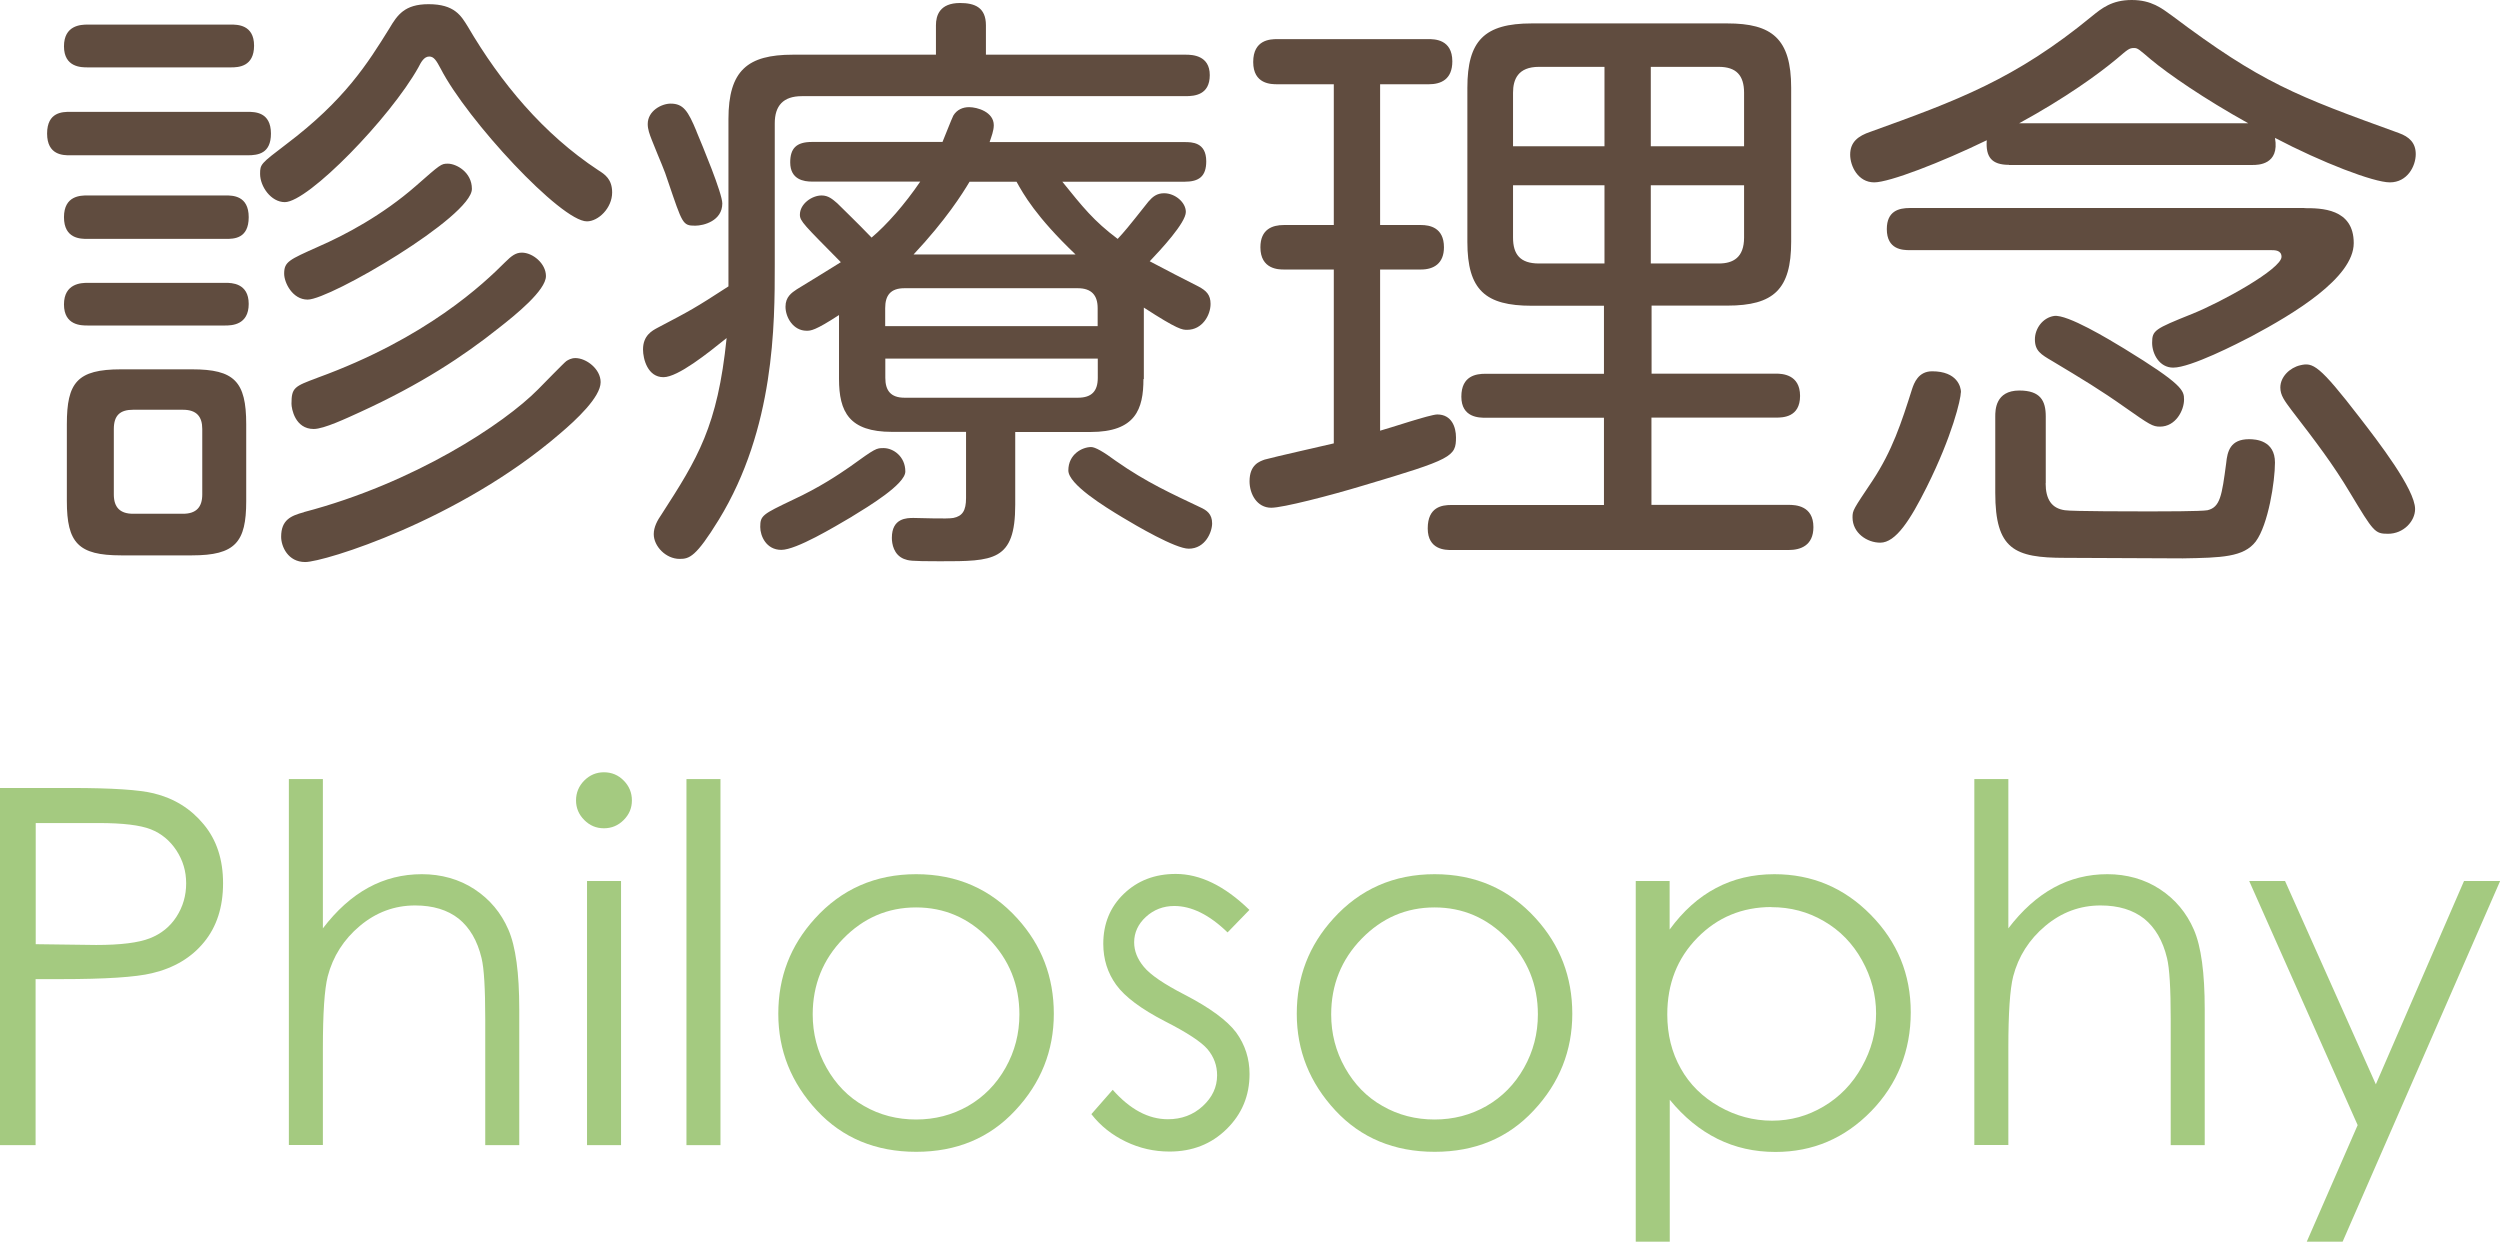
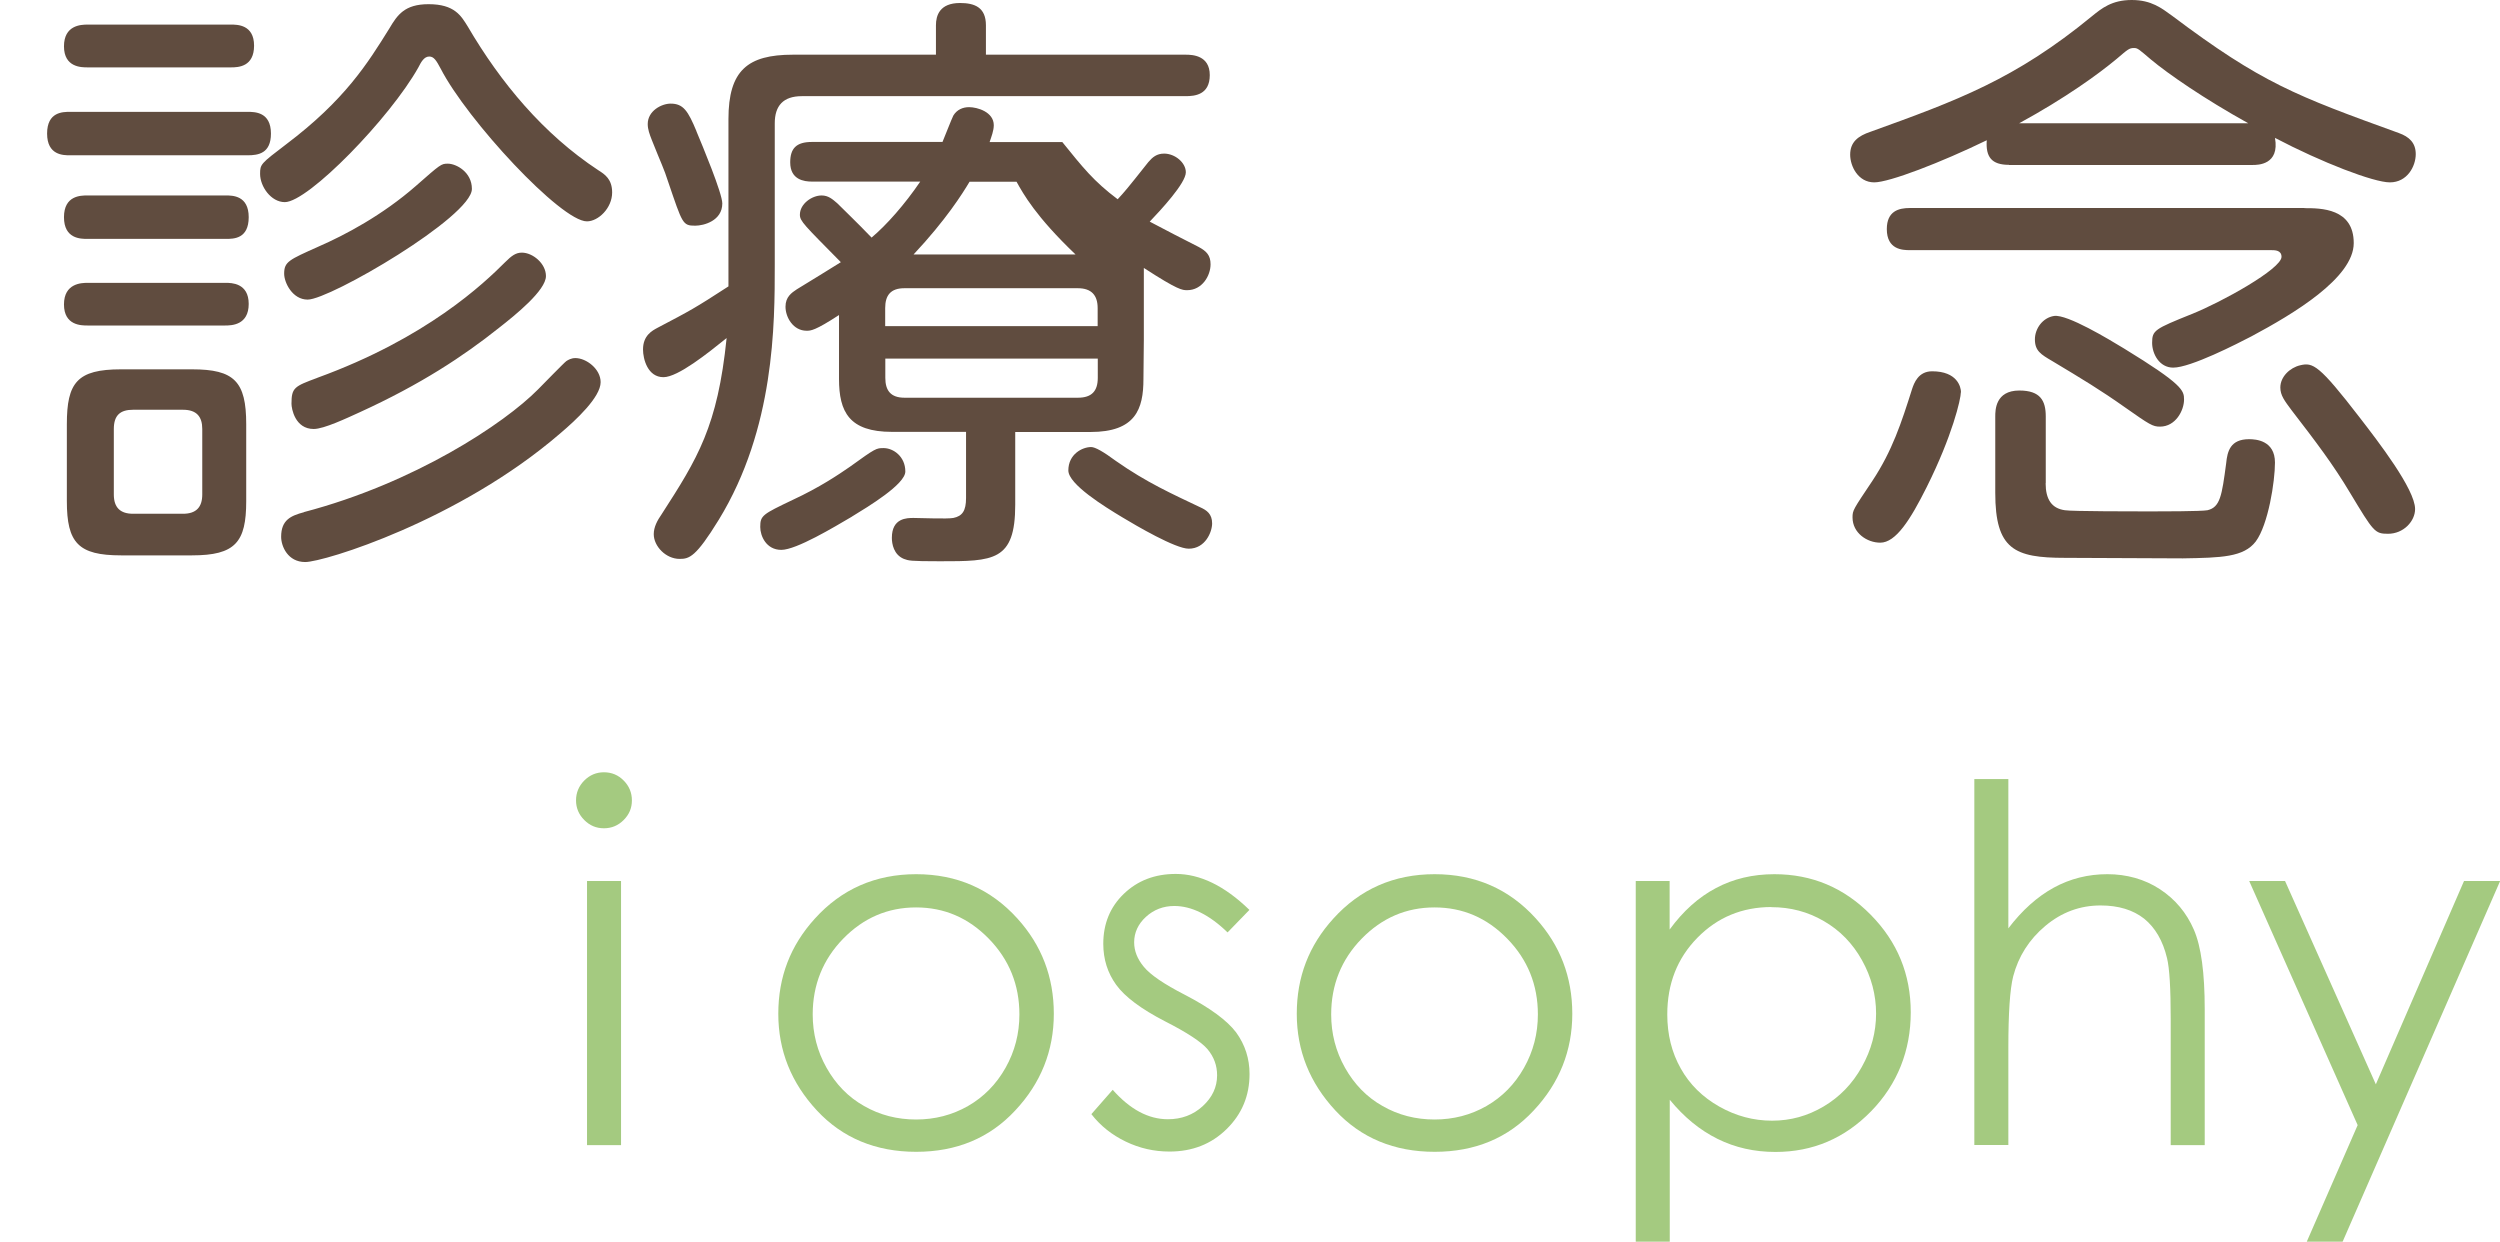
<svg xmlns="http://www.w3.org/2000/svg" id="_レイヤー_2" width="191.09" height="94.91" viewBox="0 0 191.09 94.91">
  <defs>
    <style>.cls-1{fill:#a4ca80;}.cls-2{fill:#604c3f;}</style>
  </defs>
  <g id="_レイヤー_1-2">
    <path class="cls-2" d="M5.35,11.87c-.51,0-1.75,0-1.75-1.66s1.2-1.66,1.75-1.66h13.57c.55,0,1.79,0,1.79,1.66,0,1.52-.97,1.66-1.79,1.66H5.35ZM6.68,5.15c-.46,0-1.79,0-1.79-1.61s1.29-1.66,1.79-1.66h10.99c.46,0,1.75,0,1.75,1.61s-1.2,1.66-1.75,1.66H6.68ZM6.68,18.26c-.51,0-1.79,0-1.79-1.66s1.29-1.66,1.79-1.66h10.58c.51,0,1.75,0,1.75,1.66s-1.15,1.66-1.75,1.66H6.68ZM6.68,24.88c-.46,0-1.79,0-1.79-1.61s1.33-1.65,1.79-1.65h10.58c.41,0,1.75,0,1.75,1.61s-1.29,1.65-1.79,1.65H6.68ZM18.82,38.31c0,3.13-.83,4.14-4.14,4.14h-5.43c-3.27,0-4.14-.96-4.14-4.14v-5.89c0-3.17.78-4.19,4.14-4.19h5.43c3.22,0,4.14.92,4.14,4.19v5.89ZM15.46,32.79c0-.92-.41-1.47-1.47-1.47h-3.82c-.97,0-1.47.41-1.47,1.47v5.01c0,1.01.51,1.47,1.47,1.47h3.82c1.01,0,1.47-.51,1.47-1.47v-5.01ZM31.98,5.15c-2.16,3.86-8.42,10.3-10.21,10.3-1.06,0-1.89-1.2-1.89-2.16,0-.74.05-.78,1.98-2.25,4.51-3.4,6.25-6.21,7.91-8.88.6-1.01,1.15-1.84,2.99-1.84,1.98,0,2.48.88,2.99,1.7,2.53,4.32,5.79,8.23,9.98,10.99.51.32,1.06.69,1.06,1.7,0,1.2-1.06,2.21-1.93,2.21-1.98,0-9.15-7.73-11.18-11.68-.32-.6-.51-.92-.87-.92-.41,0-.64.46-.83.83ZM23.24,39.14c8.42-2.21,15.31-6.76,17.89-9.38.23-.23,2.02-2.07,2.16-2.16s.37-.23.69-.23c.83,0,1.93.83,1.93,1.84,0,1.15-1.89,2.9-3.08,3.91-7.73,6.67-18.07,9.84-19.5,9.84-1.33,0-1.84-1.2-1.84-1.93,0-1.29.74-1.61,1.75-1.88ZM23.51,22.9c-1.15,0-1.79-1.29-1.79-1.98,0-.92.37-1.06,2.62-2.07,2.02-.88,4.88-2.39,7.45-4.64,1.89-1.66,1.93-1.7,2.44-1.7.64,0,1.84.64,1.84,1.93,0,2.12-10.85,8.46-12.55,8.46ZM24.25,28.88c8.37-3.04,12.74-7.22,14.35-8.83.51-.51.83-.74,1.29-.74.83,0,1.84.83,1.84,1.79,0,1.1-2.35,2.99-3.59,3.96-2.71,2.16-5.98,4.32-10.62,6.44-1.01.46-2.76,1.29-3.54,1.29-1.43,0-1.7-1.56-1.7-1.93,0-1.24.23-1.33,1.98-1.98Z" />
-     <path class="cls-2" d="M60.59,4.18h10.95V1.93c0-.74.28-1.7,1.84-1.7,1.1,0,1.98.32,1.98,1.7v2.25h15.27c.51,0,1.84.05,1.84,1.56s-1.15,1.61-1.84,1.61h-29.34c-1.43,0-2.07.74-2.07,2.07v10.81c0,4.55,0,12.51-4.28,19.5-1.75,2.85-2.25,2.99-2.99,2.99-1.06,0-1.98-.97-1.98-1.89,0-.55.28-1.06.6-1.52,2.76-4.28,4.28-6.71,4.97-13.47-1.43,1.15-3.72,2.99-4.83,2.99-1.2,0-1.56-1.38-1.56-2.12,0-1.06.69-1.43,1.1-1.65,2.53-1.33,2.81-1.47,5.43-3.17v-12.79c0-3.72,1.47-4.92,4.92-4.92ZM53.23,10.03c.46,1.1,1.98,4.74,1.98,5.52,0,1.33-1.42,1.7-2.07,1.7-.97,0-.97-.14-2.07-3.36-.32-1.01-.55-1.43-1.24-3.17-.18-.46-.32-.83-.32-1.24,0-1.01,1.06-1.56,1.75-1.56.97,0,1.33.55,1.98,2.12ZM65.1,39.5c-1.33.78-4.23,2.53-5.38,2.53s-1.61-1.06-1.61-1.75c0-.88.18-.97,2.48-2.07,2.07-.96,3.5-1.93,4.37-2.53,1.98-1.43,2.02-1.43,2.58-1.43.74,0,1.66.64,1.66,1.79,0,.97-2.81,2.67-4.09,3.45ZM87.4,28.97c0,2.3-.6,4.05-4.05,4.05h-5.75v5.56c0,4.32-1.66,4.32-5.75,4.32-2.34,0-2.39-.05-2.76-.18-.78-.32-.92-1.15-.92-1.61,0-1.52,1.15-1.52,1.66-1.52s2.58.09,3.04,0c.69-.14.97-.55.97-1.52v-5.06h-5.66c-3.27,0-4.05-1.52-4.05-4.05v-4.88c-1.84,1.2-2.16,1.2-2.48,1.2-1.01,0-1.61-1.01-1.61-1.84,0-.74.46-1.06.87-1.33.55-.32,2.9-1.79,3.36-2.07-2.81-2.85-3.13-3.13-3.13-3.63,0-.83.92-1.47,1.66-1.47.51,0,.83.28,1.2.6.18.19,1.52,1.47,2.62,2.62,1.15-.97,2.53-2.53,3.72-4.28h-8.28c-.6,0-1.66-.14-1.66-1.47,0-1.06.46-1.56,1.66-1.56h9.98c.14-.32.69-1.75.83-2.02.28-.46.74-.64,1.2-.64.64,0,1.89.37,1.89,1.38,0,.41-.18.88-.32,1.29h14.9c.55,0,1.66,0,1.66,1.47,0,1.15-.55,1.56-1.66,1.56h-9.34c1.56,1.93,2.39,2.99,4.23,4.37.55-.6.64-.69,2.35-2.85.32-.37.64-.64,1.2-.64.83,0,1.66.69,1.66,1.43,0,.83-1.93,2.9-2.76,3.77.6.32,3.17,1.66,3.73,1.93.6.32.92.64.92,1.33,0,.87-.64,1.98-1.79,1.98-.37,0-.69,0-3.31-1.7v5.47ZM67.67,24.93h16.23v-1.38c0-.97-.46-1.52-1.52-1.52h-13.25c-1.06,0-1.47.55-1.47,1.52v1.38ZM67.67,27.41v1.47c0,.97.41,1.52,1.47,1.52h13.25c1.06,0,1.52-.51,1.52-1.52v-1.47h-16.23ZM82.21,19.45c-3.04-2.9-4-4.64-4.51-5.56h-3.59c-.55.92-1.79,2.9-4.28,5.56h12.37ZM83.4,34.17q.46,0,1.89,1.06c2.35,1.65,4.32,2.53,6.44,3.54.51.23.92.51.92,1.24,0,.64-.51,1.93-1.79,1.93-1.01,0-4-1.75-5.06-2.39-1.38-.83-4.14-2.53-4.14-3.59,0-1.24,1.06-1.79,1.75-1.79Z" />
-     <path class="cls-2" d="M101.95,20.6h-3.82c-.37,0-1.79,0-1.79-1.7,0-1.38.92-1.7,1.79-1.7h3.82V6.44h-4.32c-.46,0-1.84,0-1.84-1.7s1.29-1.75,1.84-1.75h11.54c.46,0,1.84,0,1.84,1.7,0,1.38-.87,1.75-1.79,1.75h-3.73v10.76h3.13c.64,0,1.75.18,1.75,1.7,0,1.24-.78,1.7-1.75,1.7h-3.13v12.32c.69-.18,3.82-1.24,4.37-1.24,1.1,0,1.43.97,1.43,1.75,0,1.47-.28,1.66-7.08,3.68-2.58.78-6.16,1.7-7.04,1.7-1.1,0-1.66-1.06-1.66-2.02,0-1.29.78-1.52,1.15-1.66.83-.23,4.55-1.06,5.29-1.24v-13.29ZM126.23,28.56h9.52c.46,0,1.84.05,1.84,1.7s-1.33,1.66-1.84,1.66h-9.52v6.67h10.49c.51,0,1.89.05,1.89,1.7,0,1.43-1.01,1.75-1.89,1.75h-25.8c-.41,0-1.79,0-1.79-1.65s1.1-1.79,1.79-1.79h11.68v-6.67h-9.06c-.46,0-1.84,0-1.84-1.61s1.15-1.75,1.84-1.75h9.06v-5.2h-5.52c-3.54,0-4.92-1.2-4.92-4.88V6.71c0-3.59,1.29-4.92,4.92-4.92h14.95c3.4,0,4.88,1.15,4.88,4.92v11.77c0,3.63-1.33,4.88-4.88,4.88h-5.79v5.2ZM122.64,11.18v-6.07h-5.01c-1.61,0-1.98.97-1.98,1.98v4.09h6.99ZM122.64,14.16h-6.99v4c0,1.29.55,1.98,1.98,1.98h5.01v-5.98ZM126.18,11.18h7.13v-4.09c0-1.33-.6-1.98-1.93-1.98h-5.2v6.07ZM126.18,14.16v5.98h5.2c1.1,0,1.93-.46,1.93-1.98v-4h-7.13Z" />
+     <path class="cls-2" d="M60.59,4.18h10.95V1.93c0-.74.28-1.7,1.84-1.7,1.1,0,1.98.32,1.98,1.7v2.25h15.27c.51,0,1.84.05,1.84,1.56s-1.15,1.61-1.84,1.61h-29.34c-1.43,0-2.07.74-2.07,2.07v10.81c0,4.55,0,12.51-4.28,19.5-1.75,2.85-2.25,2.99-2.99,2.99-1.06,0-1.98-.97-1.98-1.89,0-.55.28-1.06.6-1.52,2.76-4.28,4.28-6.71,4.97-13.47-1.43,1.15-3.72,2.99-4.83,2.99-1.2,0-1.56-1.38-1.56-2.12,0-1.06.69-1.43,1.1-1.65,2.53-1.33,2.81-1.47,5.43-3.17v-12.79c0-3.72,1.47-4.92,4.92-4.92ZM53.23,10.03c.46,1.1,1.98,4.74,1.98,5.52,0,1.33-1.42,1.7-2.07,1.7-.97,0-.97-.14-2.07-3.36-.32-1.01-.55-1.43-1.24-3.17-.18-.46-.32-.83-.32-1.24,0-1.01,1.06-1.56,1.75-1.56.97,0,1.33.55,1.98,2.12ZM65.1,39.5c-1.33.78-4.23,2.53-5.38,2.53s-1.61-1.06-1.61-1.75c0-.88.18-.97,2.48-2.07,2.07-.96,3.5-1.93,4.37-2.53,1.98-1.43,2.02-1.43,2.58-1.43.74,0,1.66.64,1.66,1.79,0,.97-2.81,2.67-4.09,3.45ZM87.4,28.97c0,2.3-.6,4.05-4.05,4.05h-5.75v5.56c0,4.32-1.66,4.32-5.75,4.32-2.34,0-2.39-.05-2.76-.18-.78-.32-.92-1.15-.92-1.61,0-1.52,1.15-1.52,1.66-1.52s2.58.09,3.04,0c.69-.14.97-.55.97-1.52v-5.06h-5.66c-3.27,0-4.05-1.52-4.05-4.05v-4.88c-1.84,1.2-2.16,1.2-2.48,1.2-1.01,0-1.61-1.01-1.61-1.84,0-.74.46-1.06.87-1.33.55-.32,2.9-1.79,3.36-2.07-2.81-2.85-3.13-3.13-3.13-3.63,0-.83.92-1.47,1.66-1.47.51,0,.83.28,1.2.6.18.19,1.52,1.47,2.62,2.62,1.15-.97,2.53-2.53,3.72-4.28h-8.28c-.6,0-1.66-.14-1.66-1.47,0-1.06.46-1.56,1.66-1.56h9.98c.14-.32.69-1.75.83-2.02.28-.46.74-.64,1.2-.64.64,0,1.89.37,1.89,1.38,0,.41-.18.88-.32,1.29h14.9h-9.34c1.56,1.93,2.39,2.99,4.23,4.37.55-.6.64-.69,2.35-2.85.32-.37.64-.64,1.2-.64.83,0,1.66.69,1.66,1.43,0,.83-1.93,2.9-2.76,3.77.6.32,3.17,1.66,3.73,1.93.6.32.92.64.92,1.33,0,.87-.64,1.98-1.79,1.98-.37,0-.69,0-3.31-1.7v5.47ZM67.67,24.93h16.23v-1.38c0-.97-.46-1.52-1.52-1.52h-13.25c-1.06,0-1.47.55-1.47,1.52v1.38ZM67.67,27.41v1.47c0,.97.41,1.52,1.47,1.52h13.25c1.06,0,1.52-.51,1.52-1.52v-1.47h-16.23ZM82.21,19.45c-3.04-2.9-4-4.64-4.51-5.56h-3.59c-.55.92-1.79,2.9-4.28,5.56h12.37ZM83.4,34.17q.46,0,1.89,1.06c2.35,1.65,4.32,2.53,6.44,3.54.51.23.92.51.92,1.24,0,.64-.51,1.93-1.79,1.93-1.01,0-4-1.75-5.06-2.39-1.38-.83-4.14-2.53-4.14-3.59,0-1.24,1.06-1.79,1.75-1.79Z" />
    <path class="cls-2" d="M153.56,12.6c-1.33,0-1.79-.6-1.7-1.88-3.5,1.7-7.45,3.22-8.6,3.22-1.24,0-1.84-1.24-1.84-2.12,0-.96.6-1.43,1.56-1.75,6.62-2.39,11.04-4,16.92-8.83.74-.6,1.52-1.24,3.04-1.24s2.3.64,3.08,1.2c6.85,5.15,9.47,6.12,17.34,8.97.78.28,1.29.74,1.29,1.61,0,.92-.64,2.16-1.98,2.16-1.24,0-5.2-1.52-8.78-3.4.37,2.07-1.33,2.07-1.7,2.07h-18.63ZM149.88,29.98c0,.51-.64,3.31-2.62,7.27-1.24,2.48-2.35,4.23-3.54,4.23-1.01,0-2.12-.74-2.12-1.93,0-.55.05-.6,1.52-2.8,1.52-2.3,2.21-4.42,3.04-7.04.14-.41.46-1.33,1.52-1.33,1.93,0,2.21,1.2,2.21,1.61ZM176.14,15.91c1.24,0,3.77,0,3.77,2.67s-4.64,5.43-7.82,7.13c-1.06.55-4.64,2.39-5.98,2.39-1.06,0-1.61-1.06-1.61-1.89,0-.96.18-1.06,3.04-2.21,2.3-.92,6.85-3.45,6.85-4.37,0-.51-.51-.51-.78-.51h-27.64c-.55,0-1.75-.04-1.75-1.61,0-1.38.92-1.61,1.75-1.61h30.17ZM156.36,36.93c0,1.24.46,1.93,1.47,2.07.46.09,5.56.09,6.48.09.78,0,3.96,0,4.42-.09.97-.23,1.1-1.1,1.43-3.59.09-.92.32-1.84,1.75-1.84.51,0,1.98.09,1.98,1.79,0,1.43-.51,4.74-1.47,6.03-.92,1.2-2.62,1.24-5.57,1.29-1.42,0-7.73-.04-9.01-.04-3.86,0-5.33-.64-5.33-4.97v-5.84c0-.46,0-1.98,1.84-1.98,1.61,0,2.02.78,2.02,1.98v5.11ZM171.86,9.43c-3.4-1.89-6.12-3.77-7.45-4.88-.92-.78-1.01-.88-1.29-.88-.37,0-.46.09-1.33.83-1.38,1.15-3.91,2.99-7.45,4.92h17.52ZM162.34,26.63c4.51,2.76,4.6,3.22,4.6,3.91,0,.83-.64,2.07-1.84,2.07-.55,0-.78-.14-2.67-1.47-1.88-1.33-3.26-2.16-5.56-3.54-.87-.51-1.33-.78-1.33-1.66,0-.83.6-1.66,1.47-1.79,1.01-.14,4.19,1.79,5.33,2.48ZM180.37,31.92c1.38,1.79,4.23,5.47,4.23,6.99,0,.92-.87,1.89-2.07,1.89-1.01,0-1.1-.14-2.9-3.13-1.29-2.16-2.58-3.86-4.46-6.3-.55-.74-.87-1.15-.87-1.75,0-.83.74-1.52,1.52-1.7.97-.23,1.43-.05,4.55,4Z" />
-     <path class="cls-1" d="M0,60.23h5.44c3.12,0,5.22.14,6.31.41,1.56.38,2.83,1.17,3.82,2.37.99,1.19,1.48,2.69,1.48,4.5s-.48,3.32-1.45,4.5c-.96,1.18-2.29,1.98-3.99,2.38-1.24.3-3.55.45-6.94.45h-1.95v12.69H0v-27.29ZM2.73,62.91v9.26l4.62.06c1.87,0,3.23-.17,4.1-.51.87-.34,1.55-.89,2.04-1.65.49-.76.74-1.61.74-2.55s-.25-1.75-.74-2.51c-.5-.76-1.15-1.3-1.96-1.62-.81-.32-2.14-.48-3.98-.48H2.73Z" />
-     <path class="cls-1" d="M22.08,59.55h2.6v11.41c1.05-1.38,2.21-2.42,3.47-3.11,1.26-.69,2.63-1.03,4.1-1.03s2.85.38,4.02,1.15c1.17.77,2.03,1.8,2.59,3.09s.83,3.32.83,6.08v10.39h-2.6v-9.63c0-2.33-.09-3.88-.28-4.66-.32-1.34-.91-2.34-1.75-3.02-.85-.67-1.96-1.01-3.33-1.01-1.57,0-2.98.52-4.22,1.56-1.24,1.04-2.06,2.33-2.46,3.86-.25.99-.37,2.82-.37,5.49v7.4h-2.6v-27.98Z" />
    <path class="cls-1" d="M46.16,59.03c.59,0,1.1.21,1.51.63.42.42.63.93.63,1.52s-.21,1.08-.63,1.5c-.42.42-.92.63-1.51.63s-1.08-.21-1.5-.63-.63-.92-.63-1.5.21-1.1.63-1.52c.42-.42.92-.63,1.5-.63ZM44.87,67.34h2.6v20.19h-2.6v-20.19Z" />
-     <path class="cls-1" d="M52.47,59.55h2.6v27.98h-2.6v-27.98Z" />
    <path class="cls-1" d="M70.03,66.82c3.11,0,5.69,1.13,7.73,3.38,1.86,2.05,2.79,4.48,2.79,7.29s-.98,5.29-2.95,7.39c-1.96,2.11-4.49,3.16-7.57,3.16s-5.63-1.05-7.59-3.16c-1.96-2.11-2.95-4.57-2.95-7.39s.93-5.22,2.79-7.27c2.04-2.26,4.63-3.4,7.75-3.4ZM70.02,69.36c-2.16,0-4.02.8-5.57,2.39s-2.33,3.53-2.33,5.79c0,1.46.35,2.82,1.06,4.08.71,1.26,1.66,2.24,2.87,2.92,1.2.69,2.53,1.03,3.97,1.03s2.76-.34,3.97-1.03c1.2-.69,2.16-1.66,2.87-2.92s1.06-2.62,1.06-4.08c0-2.26-.78-4.19-2.34-5.79-1.56-1.6-3.41-2.39-5.56-2.39Z" />
    <path class="cls-1" d="M95.5,69.55l-1.67,1.72c-1.39-1.35-2.75-2.02-4.07-2.02-.84,0-1.57.28-2.17.83s-.9,1.21-.9,1.95c0,.66.25,1.28.74,1.87.5.61,1.54,1.32,3.12,2.13,1.93,1,3.25,1.97,3.94,2.89.68.94,1.02,2,1.02,3.17,0,1.66-.58,3.06-1.75,4.21s-2.62,1.72-4.37,1.72c-1.17,0-2.28-.25-3.34-.76-1.06-.51-1.94-1.21-2.63-2.1l1.63-1.86c1.33,1.5,2.73,2.25,4.22,2.25,1.04,0,1.93-.33,2.66-1s1.1-1.45,1.1-2.36c0-.74-.24-1.4-.72-1.98-.48-.57-1.58-1.29-3.27-2.15-1.82-.94-3.06-1.87-3.72-2.78s-.99-1.96-.99-3.14c0-1.53.52-2.81,1.57-3.82,1.05-1.01,2.37-1.52,3.97-1.52,1.86,0,3.73.91,5.61,2.73Z" />
    <path class="cls-1" d="M109.66,66.82c3.11,0,5.69,1.13,7.73,3.38,1.86,2.05,2.79,4.48,2.79,7.29s-.98,5.29-2.95,7.39c-1.96,2.11-4.49,3.16-7.57,3.16s-5.63-1.05-7.59-3.16c-1.96-2.11-2.95-4.57-2.95-7.39s.93-5.22,2.79-7.27c2.04-2.26,4.63-3.4,7.75-3.4ZM109.65,69.36c-2.16,0-4.02.8-5.57,2.39s-2.33,3.53-2.33,5.79c0,1.46.35,2.82,1.06,4.08.71,1.26,1.66,2.24,2.87,2.92,1.2.69,2.53,1.03,3.97,1.03s2.76-.34,3.97-1.03c1.2-.69,2.16-1.66,2.87-2.92s1.06-2.62,1.06-4.08c0-2.26-.78-4.19-2.34-5.79-1.56-1.6-3.41-2.39-5.56-2.39Z" />
    <path class="cls-1" d="M125.02,67.34h2.6v3.71c1.03-1.41,2.21-2.47,3.54-3.17,1.33-.71,2.82-1.06,4.47-1.06,2.87,0,5.32,1.03,7.36,3.1s3.06,4.55,3.06,7.46-1.01,5.49-3.03,7.56c-2.02,2.07-4.46,3.11-7.31,3.11-1.61,0-3.08-.33-4.43-1s-2.56-1.66-3.65-2.99v10.85h-2.6v-27.57ZM135.41,69.33c-2.25,0-4.14.79-5.67,2.35-1.54,1.57-2.3,3.52-2.3,5.86,0,1.53.34,2.91,1.03,4.13.68,1.22,1.67,2.19,2.94,2.91s2.62,1.08,4.04,1.08,2.71-.36,3.93-1.08,2.21-1.73,2.93-3.03c.73-1.3,1.09-2.66,1.09-4.08s-.36-2.79-1.08-4.08-1.69-2.28-2.92-2.99c-1.22-.71-2.55-1.06-4-1.06Z" />
    <path class="cls-1" d="M150.91,59.55h2.6v11.41c1.05-1.38,2.21-2.42,3.47-3.11,1.26-.69,2.63-1.03,4.1-1.03s2.85.38,4.02,1.15c1.17.77,2.03,1.8,2.59,3.09s.83,3.32.83,6.08v10.39h-2.6v-9.63c0-2.33-.09-3.88-.28-4.66-.32-1.34-.91-2.34-1.75-3.02-.85-.67-1.96-1.01-3.33-1.01-1.57,0-2.98.52-4.22,1.56-1.24,1.04-2.06,2.33-2.46,3.86-.25.99-.37,2.82-.37,5.49v7.4h-2.6v-27.98Z" />
    <path class="cls-1" d="M171.91,67.34h2.75l6.94,15.54,6.74-15.54h2.76l-12.04,27.57h-2.74l3.89-8.91-8.29-18.66Z" />
  </g>
</svg>